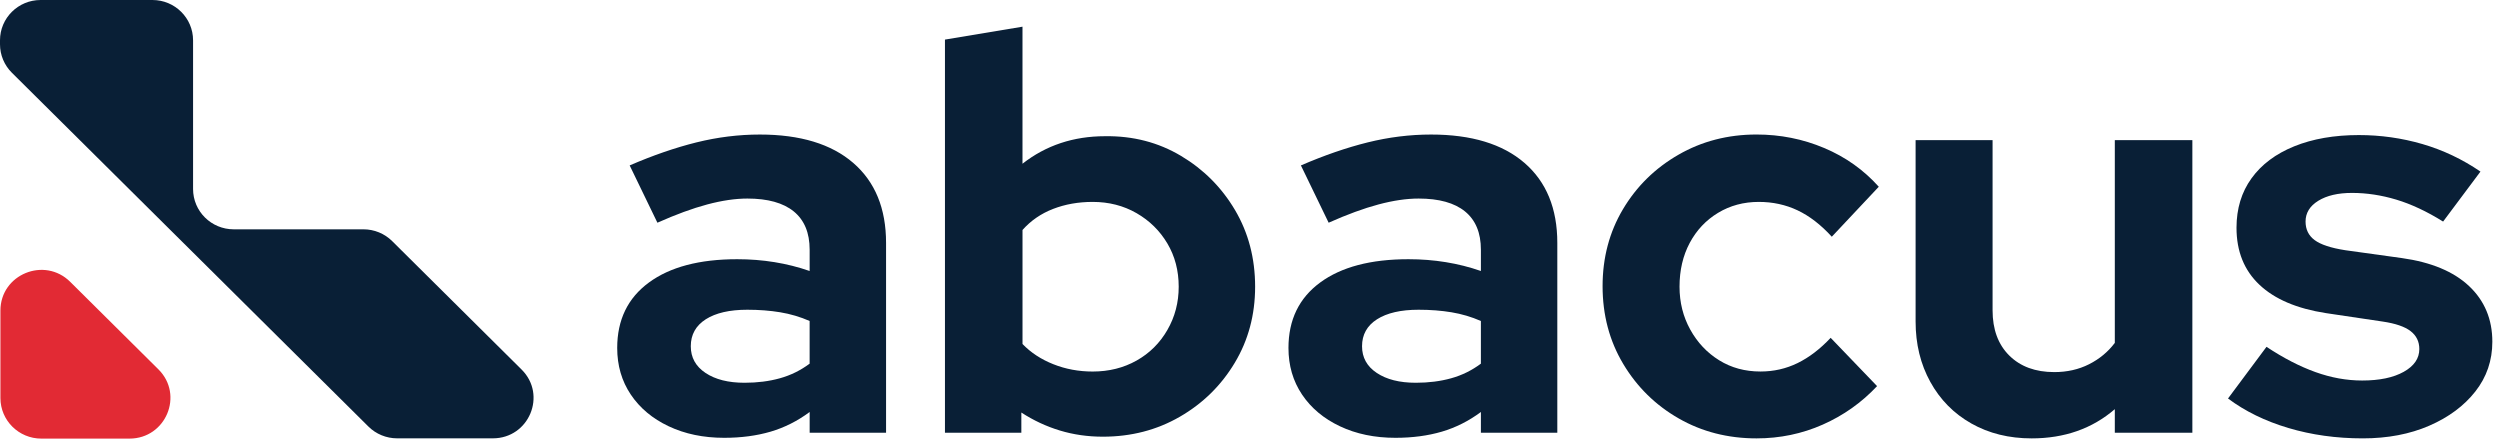
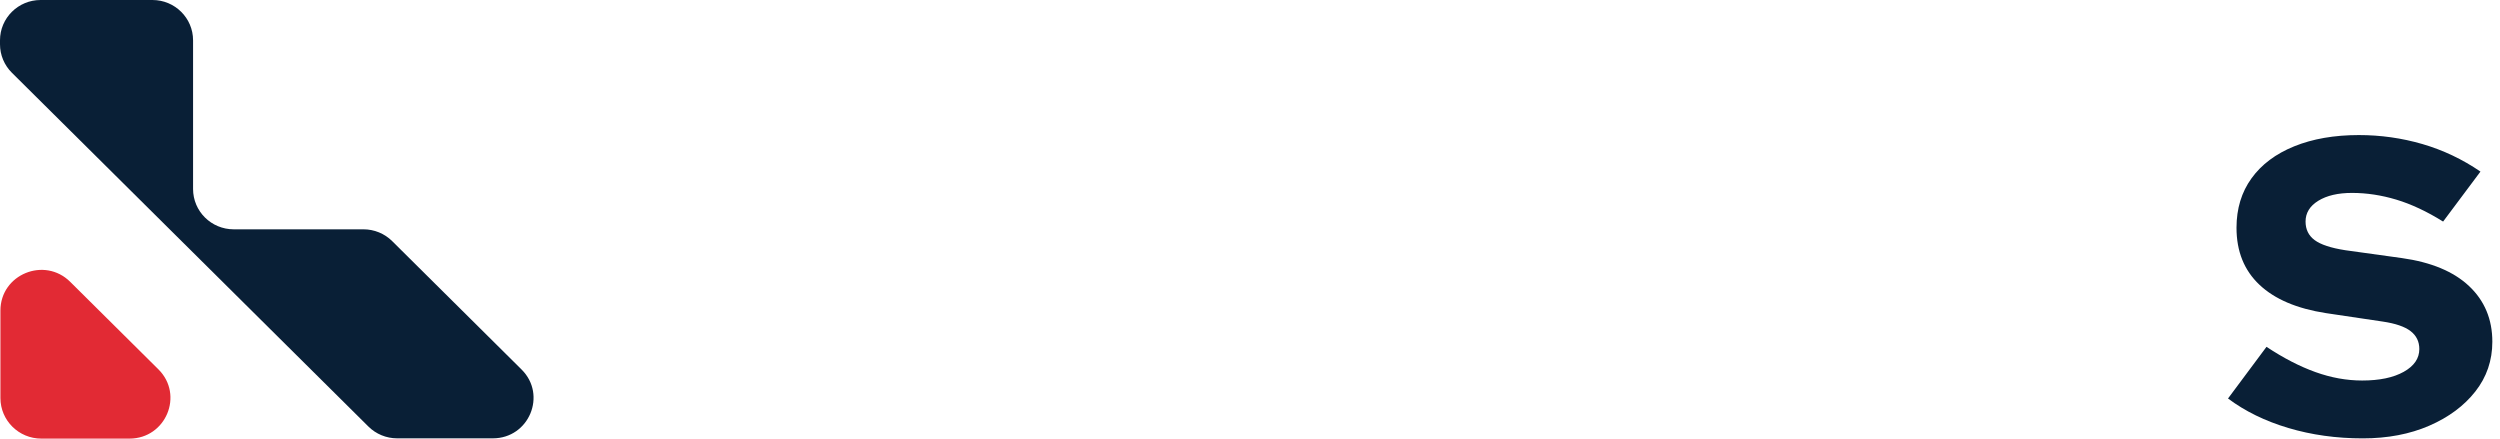
<svg xmlns="http://www.w3.org/2000/svg" width="228" height="40" viewBox="0 0 228 40" fill="none">
  <g clip-path="url(#clip0_2720_6)">
    <path d="M44.949 39.976H36.217C35.235 39.976 34.293 39.589 33.598 38.899L1.085 6.636C0.39 5.946 0 5.012 0 4.037V3.676C0 1.646 1.659 0 3.704 0H13.904C15.949 0 17.608 1.646 17.608 3.676V17.238C17.608 19.268 19.266 20.914 21.312 20.914H33.148C34.131 20.914 35.072 21.301 35.767 21.991L47.568 33.701C49.903 36.016 48.25 39.976 44.949 39.976Z" fill="#091F36" />
    <path d="M11.809 40H3.768C1.709 40 0.039 38.344 0.039 36.3V28.322C0.039 25.024 4.057 23.373 6.405 25.705L14.446 33.684C16.795 36.014 15.131 40 11.809 40Z" fill="#E22A34" />
-     <path d="M66.046 39.928C64.153 39.928 62.467 39.578 60.987 38.878C59.507 38.179 58.354 37.214 57.528 35.984C56.702 34.755 56.289 33.338 56.289 31.733C56.289 29.171 57.253 27.183 59.18 25.766C61.107 24.349 63.79 23.64 67.233 23.64C69.573 23.64 71.775 23.998 73.84 24.715V22.769C73.84 21.233 73.357 20.073 72.395 19.285C71.431 18.5 70.021 18.108 68.162 18.108C67.061 18.108 65.84 18.288 64.497 18.646C63.155 19.004 61.641 19.56 59.955 20.311L57.426 15.086C59.559 14.164 61.589 13.465 63.516 12.986C65.443 12.509 67.37 12.27 69.297 12.27C72.98 12.27 75.819 13.132 77.815 14.857C79.81 16.581 80.809 19.015 80.809 22.155V39.468H73.841V37.573C72.74 38.393 71.551 38.991 70.28 39.367C69.004 39.74 67.594 39.928 66.046 39.928ZM63 31.578C63 32.603 63.447 33.415 64.342 34.011C65.236 34.609 66.423 34.908 67.903 34.908C69.072 34.908 70.149 34.771 71.129 34.498C72.11 34.225 73.012 33.781 73.838 33.166V29.273C72.978 28.897 72.083 28.633 71.153 28.479C70.224 28.325 69.226 28.248 68.159 28.248C66.542 28.248 65.277 28.538 64.365 29.119C63.456 29.701 63 30.521 63 31.578Z" fill="#091F36" />
-     <path d="M86.18 39.467V3.611L93.251 2.434V14.932C95.384 13.259 97.897 12.422 100.788 12.422C103.334 12.388 105.64 12.986 107.704 14.215C109.769 15.445 111.413 17.093 112.634 19.158C113.855 21.225 114.467 23.555 114.467 26.15C114.467 28.711 113.848 31.025 112.608 33.09C111.369 35.157 109.699 36.796 107.601 38.007C105.502 39.22 103.162 39.826 100.581 39.826C99.204 39.826 97.896 39.638 96.657 39.262C95.418 38.886 94.248 38.34 93.147 37.623V39.468H86.18V39.467ZM99.653 33.884C101.131 33.884 102.466 33.551 103.653 32.885C104.84 32.218 105.777 31.289 106.465 30.093C107.154 28.898 107.498 27.583 107.498 26.15C107.498 24.683 107.154 23.367 106.465 22.205C105.777 21.045 104.84 20.122 103.653 19.439C102.466 18.757 101.131 18.414 99.653 18.414C98.344 18.414 97.14 18.628 96.04 19.054C94.939 19.481 94.009 20.122 93.253 20.974V31.373C94.009 32.158 94.947 32.774 96.066 33.217C97.183 33.662 98.38 33.884 99.653 33.884Z" fill="#091F36" />
-     <path d="M127.264 39.928C125.371 39.928 123.684 39.578 122.206 38.878C120.725 38.179 119.573 37.214 118.747 35.984C117.921 34.755 117.508 33.338 117.508 31.733C117.508 29.171 118.471 27.183 120.398 25.766C122.325 24.349 125.009 23.64 128.451 23.64C130.791 23.64 132.994 23.998 135.058 24.715V22.769C135.058 21.233 134.576 20.073 133.612 19.285C132.649 18.5 131.238 18.108 129.379 18.108C128.278 18.108 127.057 18.288 125.715 18.646C124.372 19.004 122.858 19.56 121.172 20.311L118.643 15.086C120.776 14.164 122.807 13.465 124.734 12.986C126.661 12.509 128.588 12.27 130.515 12.27C134.197 12.27 137.036 13.132 139.032 14.857C141.028 16.581 142.027 19.015 142.027 22.155V39.468H135.058V37.573C133.957 38.393 132.769 38.991 131.497 39.367C130.223 39.74 128.813 39.928 127.264 39.928ZM124.218 31.578C124.218 32.603 124.665 33.415 125.561 34.011C126.455 34.609 127.643 34.908 129.122 34.908C130.291 34.908 131.368 34.771 132.348 34.498C133.329 34.225 134.232 33.781 135.057 33.166V29.273C134.197 28.897 133.302 28.633 132.372 28.479C131.443 28.325 130.445 28.248 129.378 28.248C127.76 28.248 126.496 28.538 125.584 29.119C124.674 29.701 124.218 30.521 124.218 31.578Z" fill="#091F36" />
-     <path d="M160.196 39.98C157.581 39.98 155.215 39.374 153.099 38.161C150.982 36.95 149.296 35.293 148.04 33.193C146.783 31.092 146.156 28.729 146.156 26.098C146.156 23.503 146.775 21.163 148.014 19.081C149.253 16.998 150.938 15.341 153.073 14.112C155.205 12.883 157.581 12.268 160.196 12.268C162.364 12.268 164.42 12.677 166.364 13.497C168.308 14.316 169.969 15.494 171.345 17.031L167.061 21.589C166.062 20.497 165.022 19.695 163.937 19.182C162.854 18.67 161.673 18.414 160.401 18.414C159.024 18.414 157.785 18.747 156.684 19.413C155.583 20.079 154.723 20.993 154.103 22.153C153.484 23.315 153.173 24.647 153.173 26.148C153.173 27.582 153.501 28.888 154.155 30.066C154.808 31.244 155.685 32.174 156.788 32.857C157.889 33.54 159.144 33.882 160.556 33.882C161.761 33.882 162.886 33.627 163.937 33.114C164.987 32.602 165.992 31.834 166.957 30.81L171.19 35.214C169.778 36.717 168.126 37.887 166.235 38.724C164.343 39.562 162.33 39.98 160.196 39.98Z" fill="#091F36" />
-     <path d="M185.286 39.98C183.221 39.98 181.388 39.527 179.788 38.622C178.188 37.717 176.94 36.454 176.046 34.831C175.15 33.21 174.703 31.373 174.703 29.325V12.781H181.723V28.301C181.723 30.043 182.23 31.418 183.245 32.424C184.261 33.432 185.628 33.935 187.349 33.935C188.518 33.935 189.577 33.697 190.523 33.218C191.469 32.741 192.252 32.091 192.871 31.272V12.781H199.943V39.467H192.871V37.316C190.809 39.093 188.28 39.98 185.286 39.98Z" fill="#091F36" />
    <path d="M215.481 39.979C213.072 39.979 210.809 39.663 208.693 39.031C206.576 38.4 204.743 37.503 203.195 36.343L206.705 31.63C208.253 32.655 209.741 33.423 211.169 33.934C212.596 34.447 214.016 34.703 215.428 34.703C217.01 34.703 218.275 34.439 219.222 33.909C220.168 33.38 220.642 32.688 220.642 31.834C220.642 31.151 220.375 30.605 219.842 30.195C219.308 29.785 218.456 29.496 217.287 29.324L212.125 28.556C209.474 28.146 207.453 27.285 206.06 25.969C204.666 24.654 203.969 22.921 203.969 20.771C203.969 19.029 204.425 17.526 205.338 16.263C206.249 15 207.548 14.026 209.235 13.343C210.921 12.661 212.882 12.318 215.12 12.318C217.115 12.318 219.052 12.591 220.927 13.138C222.802 13.684 224.566 14.521 226.218 15.648L222.811 20.207C221.331 19.284 219.91 18.619 218.552 18.209C217.192 17.799 215.842 17.594 214.5 17.594C213.227 17.594 212.204 17.833 211.428 18.311C210.654 18.789 210.267 19.421 210.267 20.205C210.267 20.922 210.542 21.486 211.093 21.896C211.644 22.305 212.572 22.613 213.88 22.818L219.042 23.535C221.727 23.911 223.774 24.764 225.185 26.096C226.595 27.428 227.301 29.119 227.301 31.168C227.301 32.876 226.785 34.386 225.753 35.701C224.72 37.015 223.318 38.056 221.546 38.825C219.774 39.595 217.753 39.979 215.481 39.979Z" fill="#091F36" />
  </g>
  <defs>
    <clipPath id="clip0_2720_6">
      <rect width="228" height="40" fill="white" />
    </clipPath>
  </defs>
</svg>